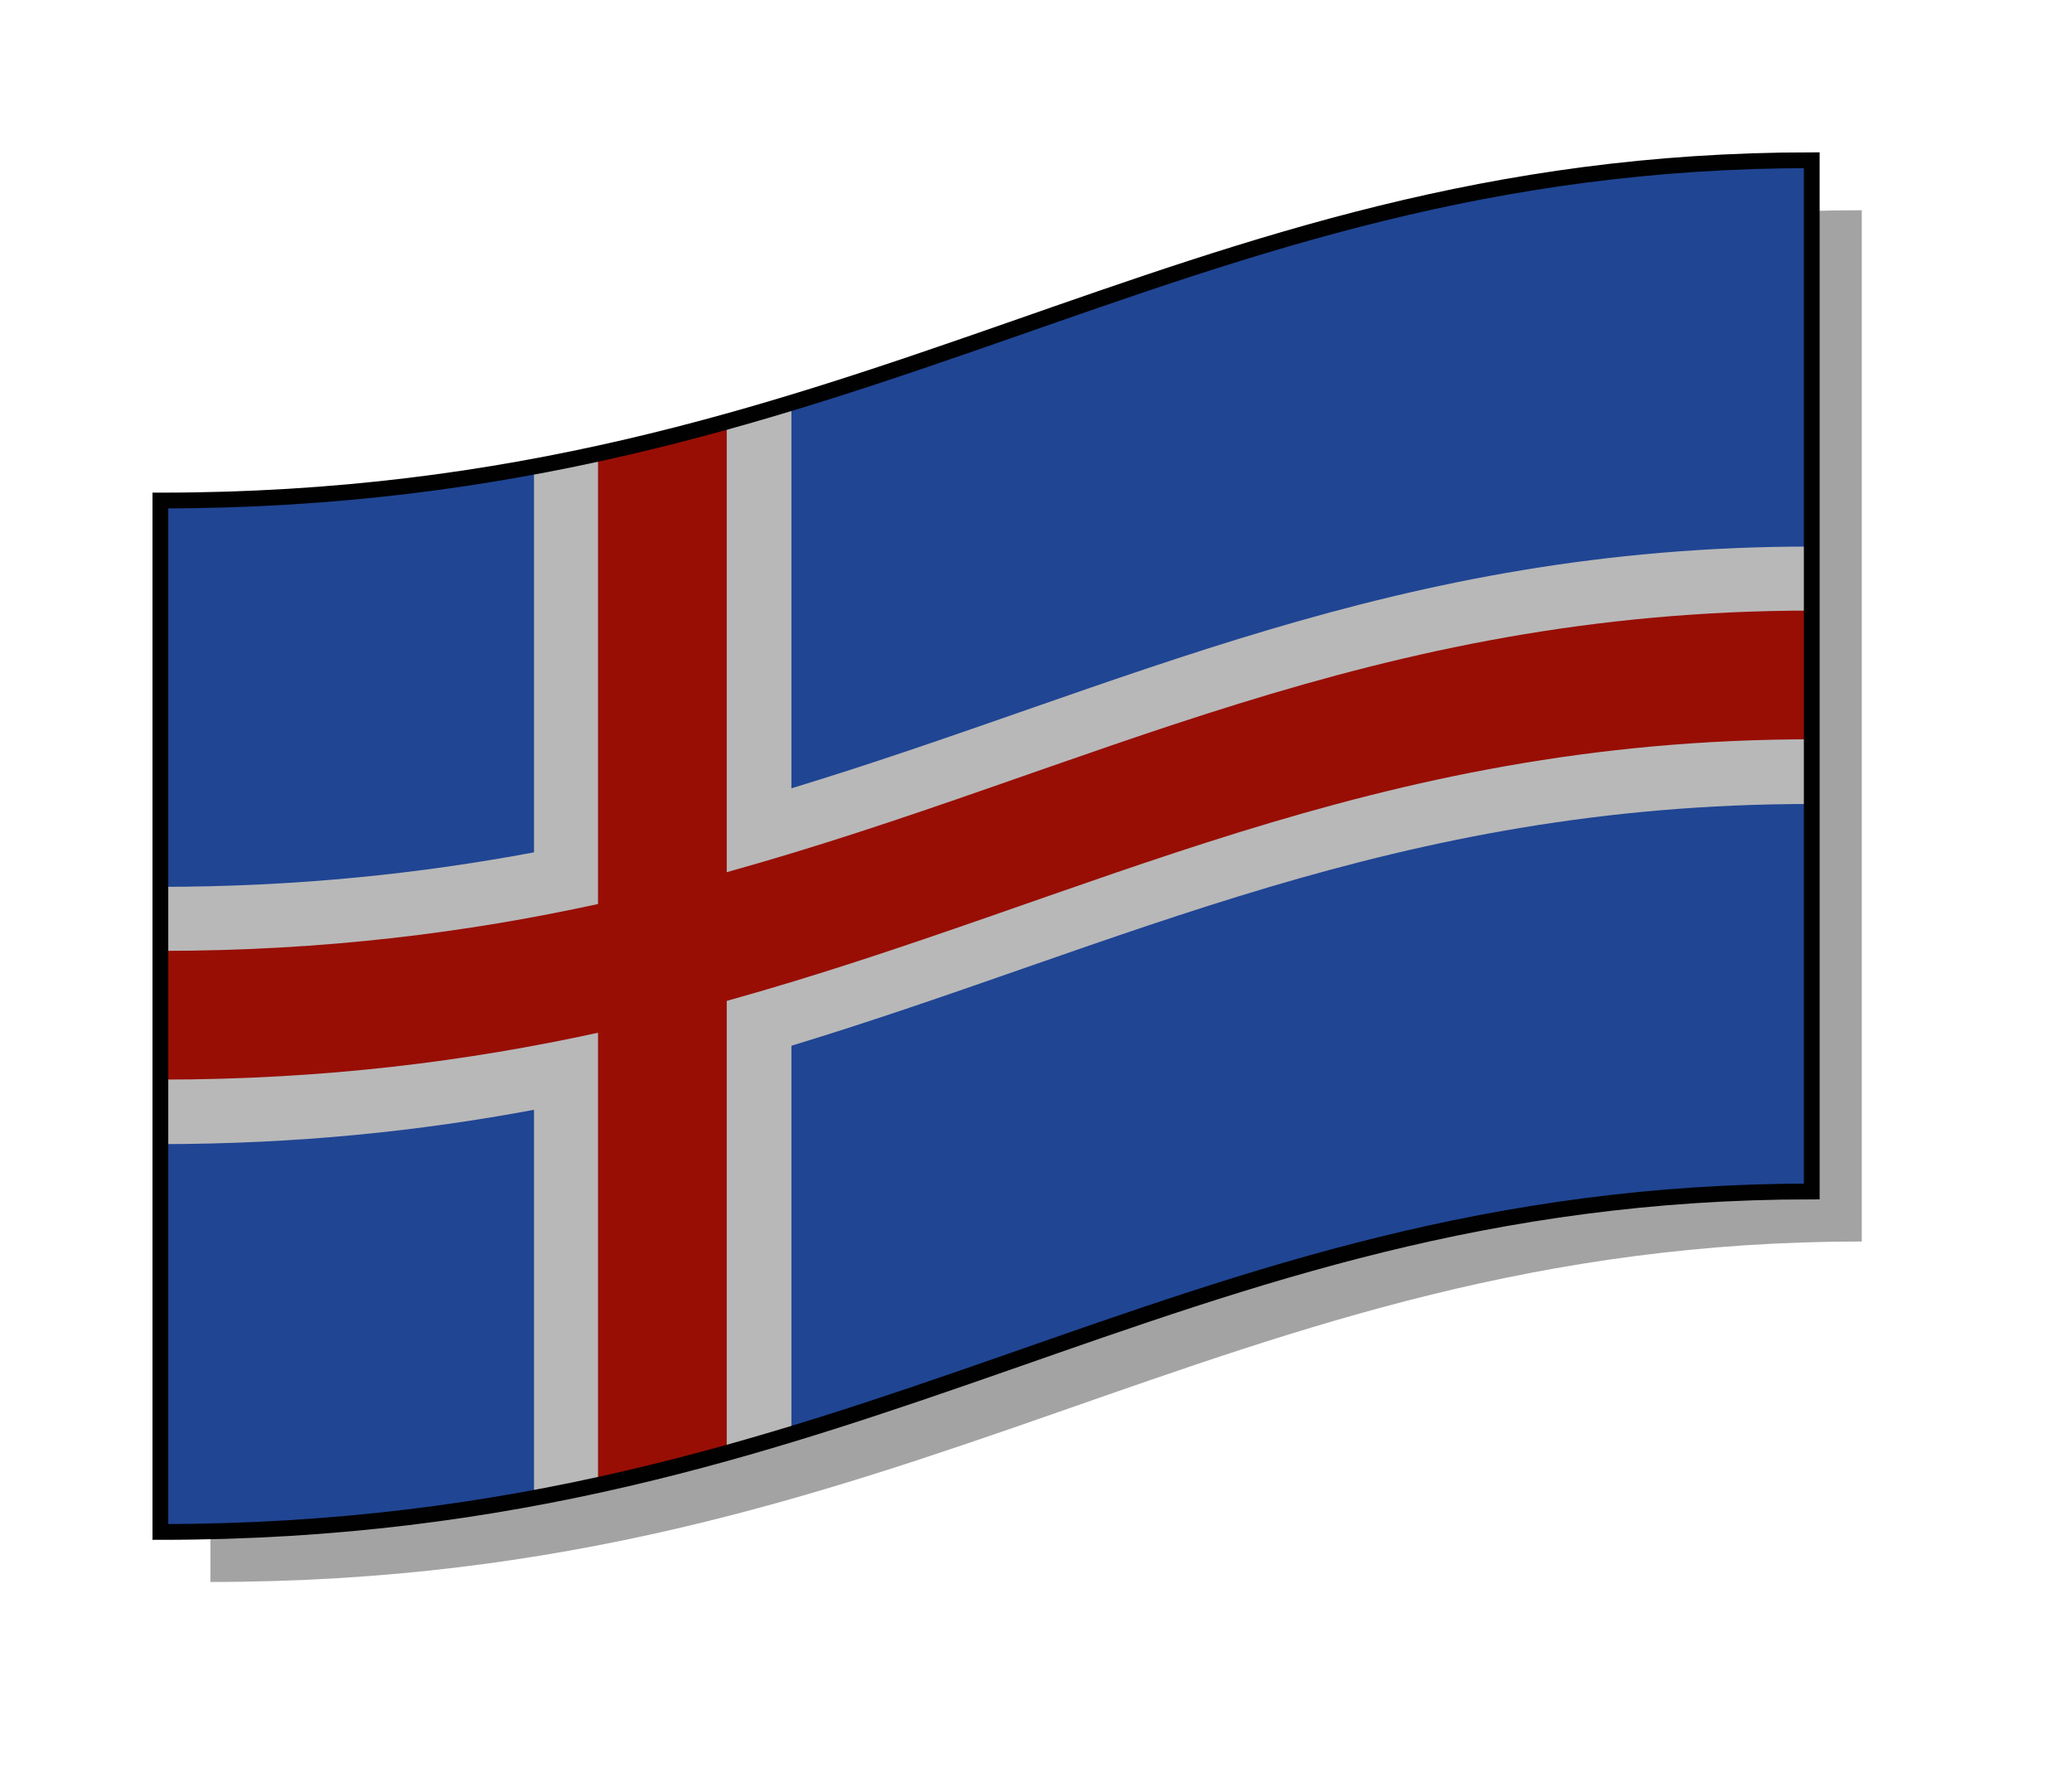
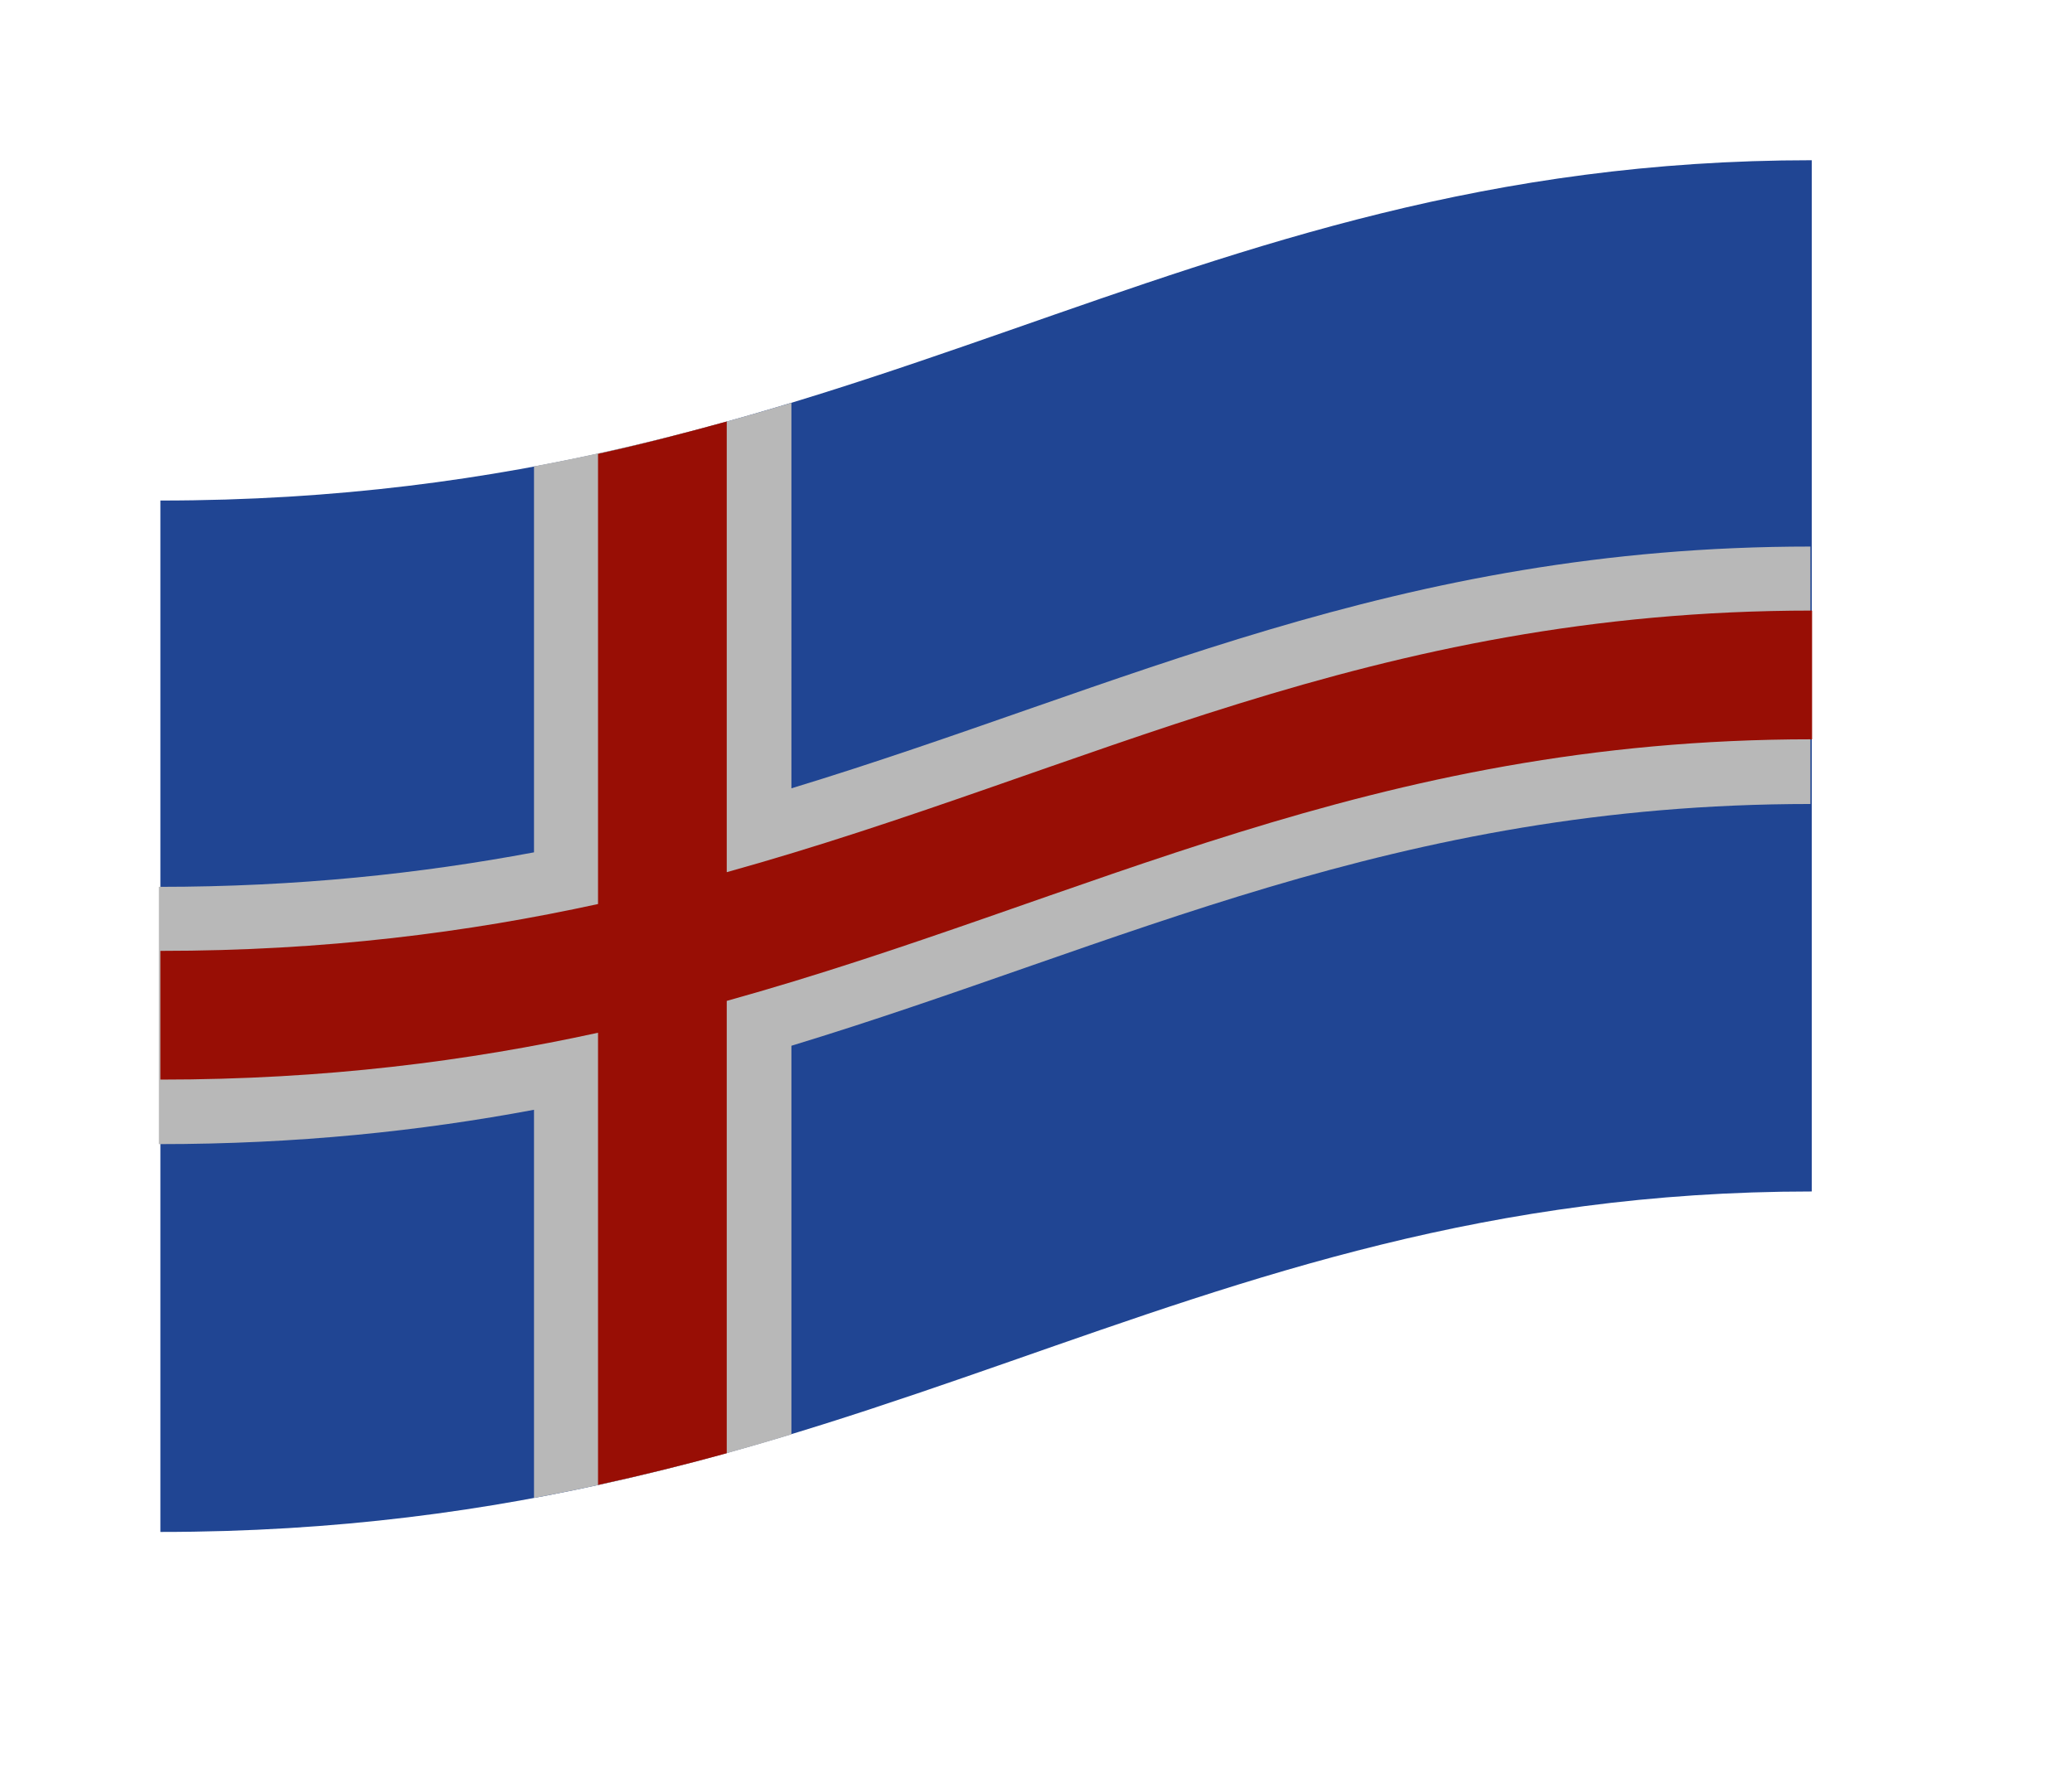
<svg xmlns="http://www.w3.org/2000/svg" viewBox="0 0 124.28 107.5">
  <defs>
    <radialGradient id="b" gradientUnits="userSpaceOnUse" cy="-160.86" cx="-103.67" gradientTransform="matrix(.227 .666 -1.157 .394 91.046 627.89)" r="46.614">
      <stop offset="0" stop-color="#fefefe" stop-opacity=".829" />
      <stop offset=".453" stop-color="#fefefe" stop-opacity=".658" />
      <stop offset=".73" stop-color="#fefefe" stop-opacity=".405" />
      <stop offset="1" stop-color="#fefefe" stop-opacity=".035" />
    </radialGradient>
    <filter id="a" color-interpolation-filters="sRGB">
      <feGaussianBlur stdDeviation="3.173" />
    </filter>
  </defs>
-   <path d="M207.19 476.53c42.41 0 60.36-20.41 99.05-20.41v61.85c-38.69 0-56.64 20.42-99.05 20.42z" opacity=".6" filter="url(#a)" fill="#010101" transform="translate(-194.57 -443.51)" />
  <g onmouseout="setAttribute('transform','translate(0,0)'), getElementById('feGaussianBlur3789').setAttribute('stdDeviation','3.173'), getElementById('colour_one').setAttribute('style','fill:#204593'), getElementById('colour_two').setAttribute('style','fill:#b8b8b8'), getElementById('colour_three').setAttribute('style','fill:#980e05'), getElementById('flash').setAttribute('fill-opacity','0')" onmousedown="setAttribute('transform','translate(3,3)'), getElementById('feGaussianBlur3789').setAttribute('stdDeviation','1.5'), getElementById('flash').setAttribute('fill-opacity','1')" onmouseover="getElementById('colour_one').setAttribute('style','fill:#0048e0'), getElementById('colour_two').setAttribute('style','fill:#ffffff'), getElementById('colour_three').setAttribute('style','fill:#ff0f00')" onmouseup="setAttribute('transform','translate(0,0)'), getElementById('feGaussianBlur3789').setAttribute('stdDeviation','3.173'), getElementById('flash').setAttribute('fill-opacity','0')">
    <path d="M9.62 30.02c42.41 0 60.36-20.41 99.05-20.41v61.85c-38.69 0-56.64 20.42-99.05 20.42z" fill="#204593" />
    <path d="M47.47 24.16c-4.87 1.47-9.97 2.79-15.44 3.81v23.15c-6.79 1.27-14.16 2.07-22.5 2.07v15.43c8.34 0 15.71-.79 22.5-2.06v23.28c5.47-1.01 10.57-2.33 15.44-3.81V62.72c19.83-6.03 36.17-14.5 61.12-14.5V32.78c-24.95 0-41.29 8.47-61.12 14.5V24.16z" fill="#b8b8b8" />
    <path d="M43.59 25.28c-2.5.69-5.06 1.36-7.72 1.94v27c-7.8 1.7-16.35 2.81-26.25 2.81v7.72c9.9 0 18.45-1.11 26.25-2.81v27.12c2.66-.58 5.22-1.21 7.72-1.9V60.03c21.69-6.03 38.5-15.69 65.1-15.69v-7.72c-26.6 0-43.41 9.66-65.1 15.69V25.28z" fill="#980e05" />
-     <path d="M80.12 13.01c-9.07 2.45-17.43 5.68-26.27 8.63-8.83 2.96-18.14 5.63-29.1 6.96-3.11 2.19-5.93 4.52-8.44 6.96-2.5 2.44-4.68 4.99-6.5 7.61v33.84c2.88 3.09 6.63 5.64 11.05 7.58 4.41 1.94 9.49 3.27 15.01 3.95 11.07-2.4 20.61-5.98 30.25-9.29S85.5 72.9 96.97 71.6c2.39-1.82 4.59-3.74 6.57-5.73 1.99-1.99 3.76-4.04 5.3-6.14V24.14c-3.2-3.19-7.36-5.75-12.23-7.63-4.87-1.87-10.45-3.06-16.49-3.5z" fill="none" />
-     <path d="M9.62 30.02c42.41 0 60.36-20.41 99.05-20.41v61.85c-38.69 0-56.64 20.42-99.05 20.42z" stroke="#010101" stroke-width=".947" fill="none" />
  </g>
-   <path d="M229.07-11.44C210.93-6.55 195.62 1.49 173.7 4.15c-6.22 4.37-11.3 9.34-14.94 14.57v33.84c5.76 6.18 15.01 10.17 26.06 11.53 22.13-4.79 38.17-14.34 61.1-16.94 4.78-3.64 8.79-7.68 11.87-11.87V-.32c-6.4-6.36-16.64-10.25-28.72-11.12z" fill="none" />
  <path d="M165.48 15.77c42.41 0 60.36-20.41 99.05-20.41v61.85c-38.69 0-56.64 20.41-99.05 20.41z" fill="#0048e0" />
-   <path d="M203.33 9.9c-4.87 1.48-9.97 2.8-15.44 3.82v23.15c-6.79 1.27-14.16 2.06-22.5 2.06v15.44c8.34 0 15.71-.79 22.5-2.06v23.28c5.47-1.02 10.57-2.34 15.44-3.81V48.47c19.83-6.03 36.17-14.5 61.12-14.5V18.53c-24.95 0-41.29 8.47-61.12 14.5V9.9z" fill="#fff" />
  <path d="M199.45 11.03c-2.5.69-5.07 1.36-7.72 1.94v27c-7.8 1.7-16.35 2.81-26.25 2.81v7.72c9.9 0 18.45-1.11 26.25-2.82v27.13c2.65-.58 5.22-1.21 7.72-1.91V45.78c21.68-6.03 38.5-15.69 65.1-15.69v-7.72c-26.6 0-43.42 9.66-65.1 15.69V11.03z" fill="#ff0f00" />
  <path d="M165.48 15.77c42.41 0 60.36-20.41 99.05-20.41v61.85c-38.69 0-56.64 20.41-99.05 20.41z" stroke="#010101" stroke-width=".947" fill="none" />
</svg>